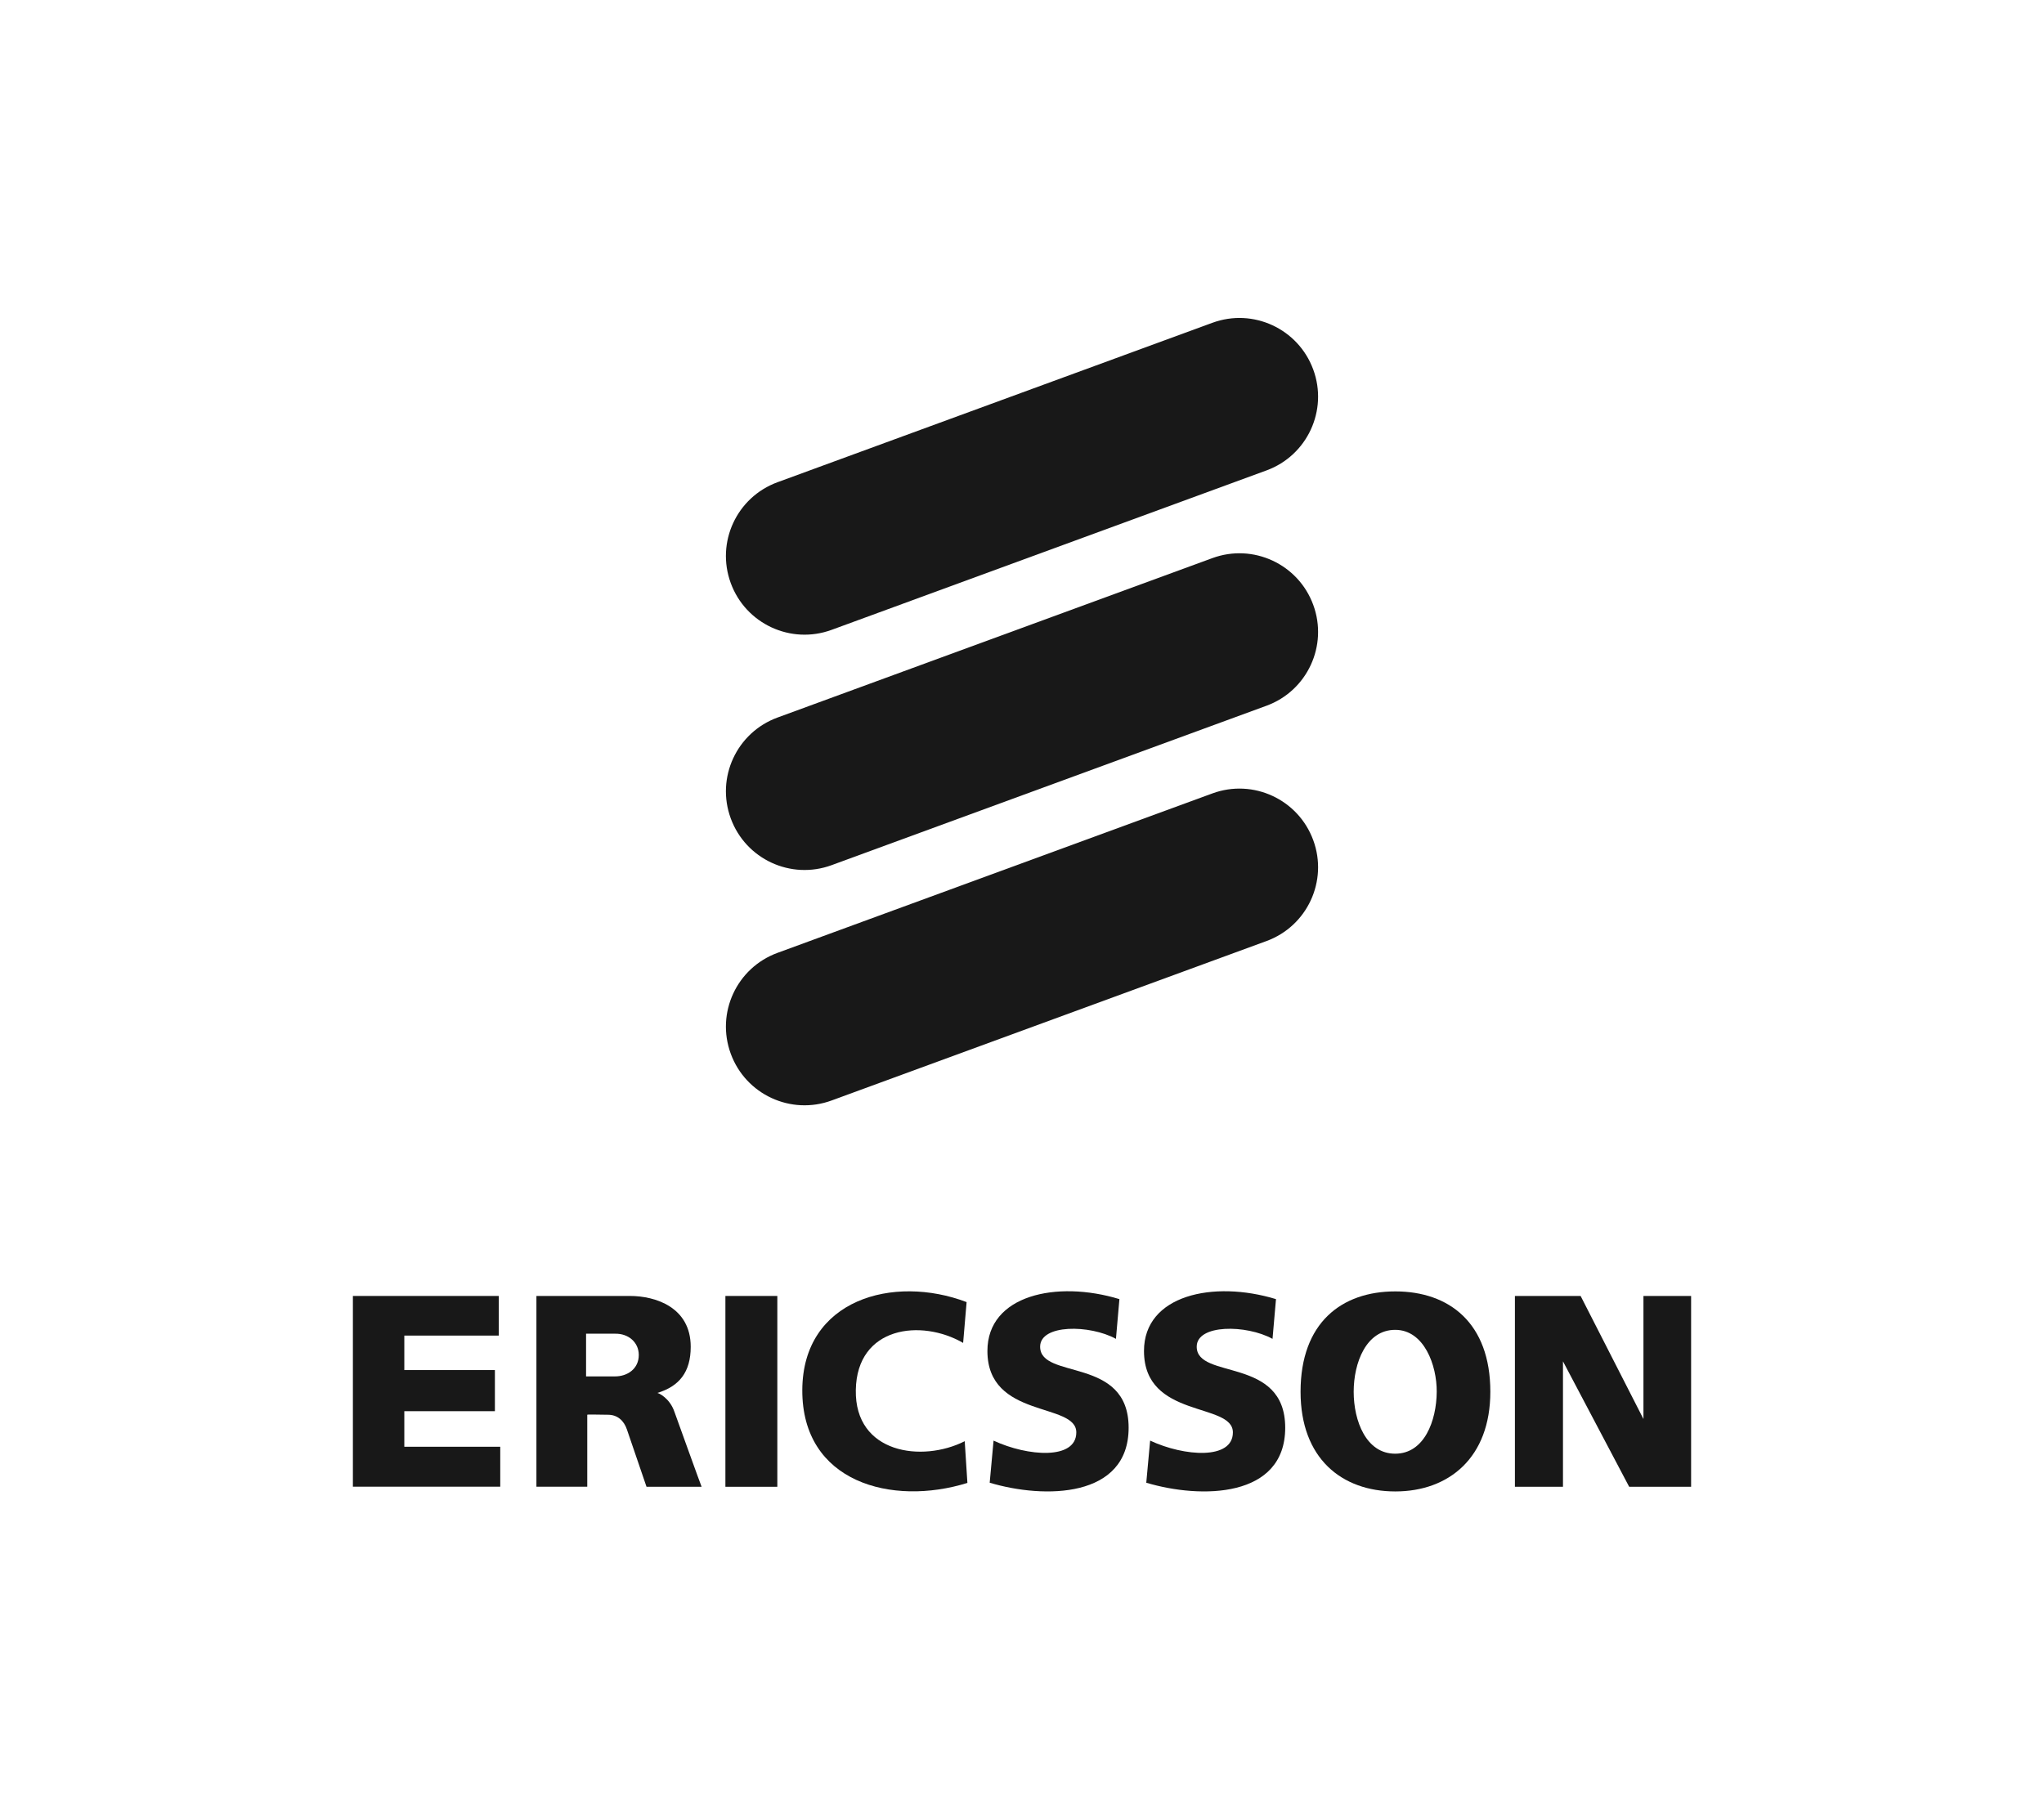
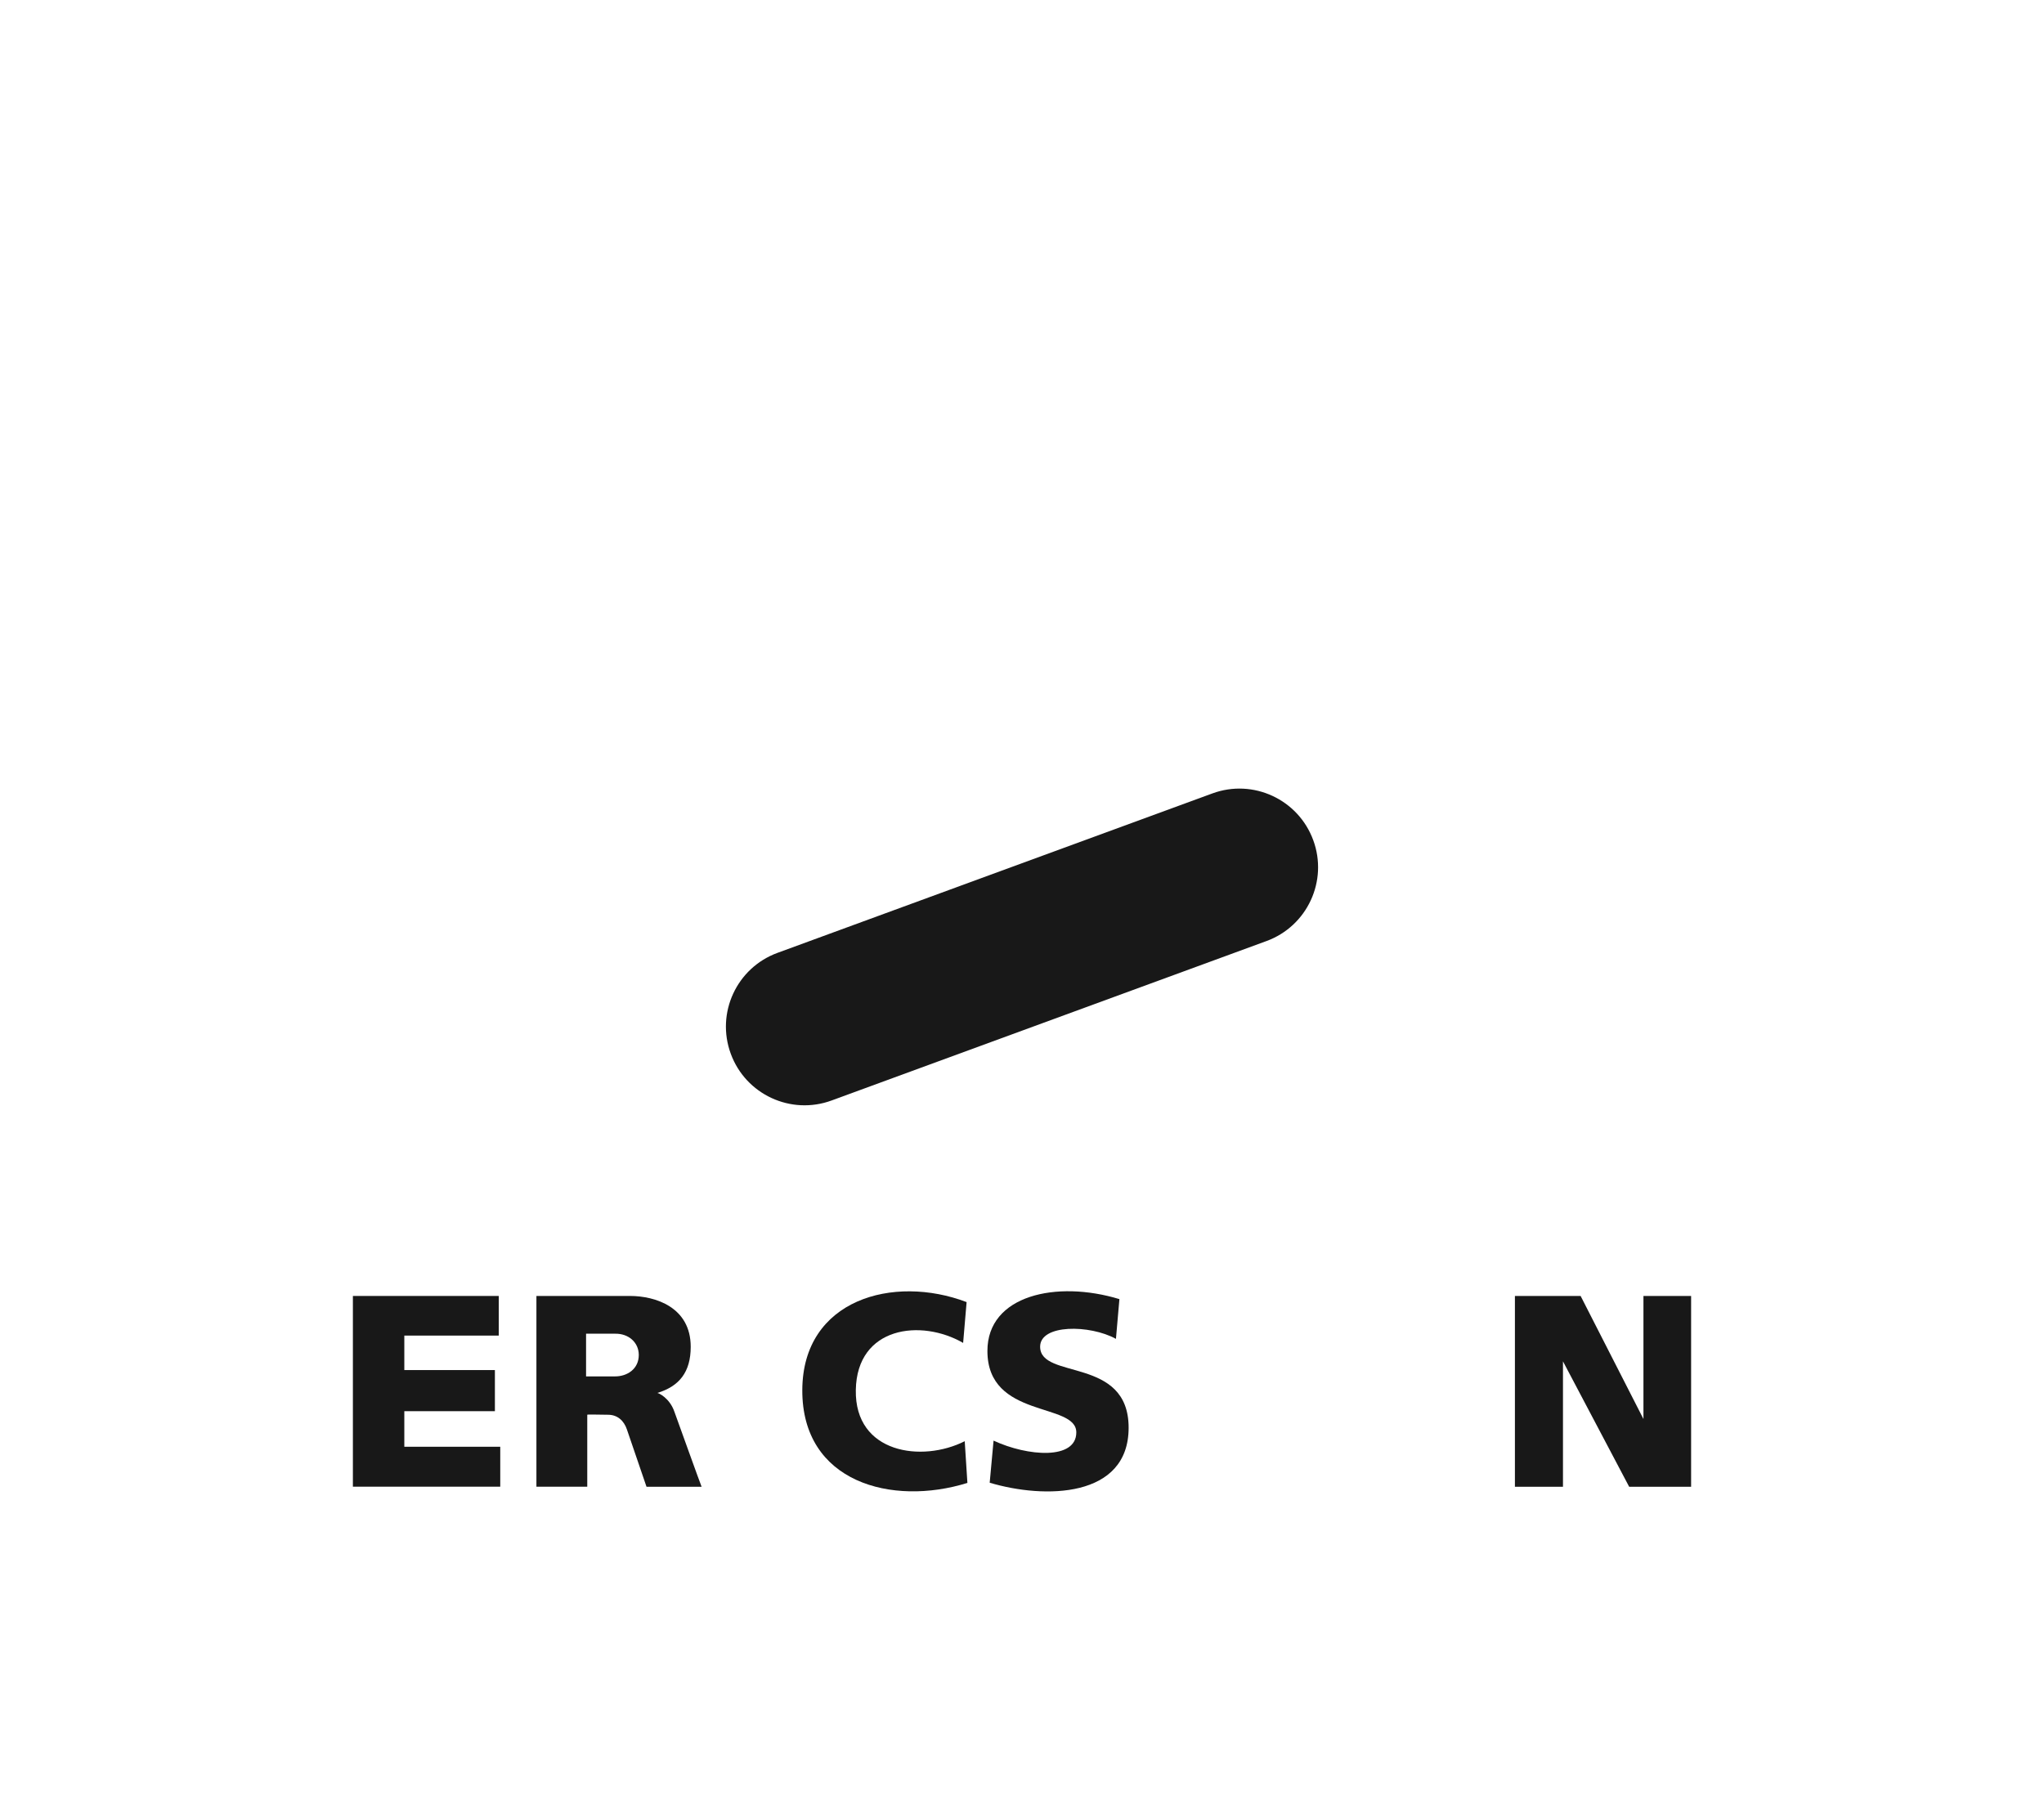
<svg xmlns="http://www.w3.org/2000/svg" version="1.1" id="Layer_1" x="0px" y="0px" viewBox="0 0 206.26 182.62" style="enable-background:new 0 0 206.26 182.62;" xml:space="preserve">
  <style type="text/css">
	.st0{fill:#181818;}
</style>
  <g>
    <g>
      <g>
-         <path class="st0" d="M83.92,63.57c-4.11,1.51-8.67-0.6-10.18-4.72c-1.51-4.12,0.6-8.67,4.72-10.18l43.88-16.09     c4.11-1.51,8.67,0.6,10.18,4.72c1.51,4.11-0.6,8.67-4.72,10.18L83.92,63.57z" />
-         <path class="st0" d="M83.92,87.32c-4.11,1.51-8.67-0.6-10.18-4.72c-1.51-4.12,0.6-8.67,4.72-10.18l43.88-16.09     c4.11-1.51,8.67,0.6,10.18,4.72c1.51,4.11-0.6,8.67-4.72,10.18L83.92,87.32z" />
        <path class="st0" d="M83.92,111.07c-4.11,1.51-8.67-0.6-10.18-4.72c-1.51-4.12,0.6-8.67,4.72-10.18l43.88-16.09     c4.11-1.51,8.67,0.6,10.18,4.72c1.51,4.11-0.6,8.67-4.72,10.18L83.92,111.07z" />
      </g>
    </g>
    <g>
      <g>
        <polygon class="st0" points="35.61,130.8 50.33,130.8 50.33,134.8 40.8,134.8 40.8,138.28 49.94,138.28 49.94,142.43      40.8,142.43 40.8,146.02 50.48,146.02 50.48,150.05 35.61,150.05    " />
      </g>
      <g>
        <g>
-           <polygon class="st0" points="73.2,130.8 78.44,130.8 78.44,150.06 73.2,150.06     " />
-         </g>
+           </g>
      </g>
      <g>
        <g>
          <path class="st0" d="M97.54,131.42l-0.35,4.12c-4.23-2.45-10.72-1.67-10.83,4.75c-0.12,6.41,6.68,7.35,10.99,5.17l0.27,4.21      c-7.61,2.37-16.7-0.04-16.66-9.38C81,131.14,90.16,128.61,97.54,131.42L97.54,131.42z" />
        </g>
      </g>
      <g>
        <g>
          <path class="st0" d="M112.96,131.12l-0.35,4.01c-2.64-1.45-7.65-1.49-7.65,0.79c0,3.38,8.93,0.94,8.93,8.18      c0,7.12-8.5,7.2-14.02,5.55l0.39-4.25c3.46,1.61,8.35,1.96,8.35-0.83c0-3.07-8.97-1.34-8.97-8.22      C99.64,130.71,106.63,129.19,112.96,131.12L112.96,131.12z" />
        </g>
      </g>
      <g>
        <g>
-           <path class="st0" d="M128.76,131.12l-0.35,4.01c-2.64-1.45-7.65-1.49-7.65,0.79c0,3.38,8.93,0.94,8.93,8.18      c0,7.12-8.51,7.2-14.02,5.55l0.39-4.25c3.45,1.61,8.35,1.96,8.35-0.83c0-3.07-8.97-1.34-8.97-8.22      C115.44,130.71,122.43,129.19,128.76,131.12L128.76,131.12z" />
-         </g>
+           </g>
      </g>
      <g>
        <g>
          <polygon class="st0" points="152.87,130.8 159.5,130.8 165.84,143.22 165.84,130.8 170.65,130.8 170.65,150.06 164.4,150.06       157.72,137.4 157.72,150.06 152.87,150.06     " />
        </g>
      </g>
      <g>
        <g>
-           <path class="st0" d="M140.8,130.34c5.44,0,9.59,3.19,9.59,10.13c0,6.64-4.17,10.06-9.59,10.06c-5.41,0-9.56-3.34-9.56-10.06      C131.24,133.52,135.36,130.34,140.8,130.34L140.8,130.34z M136.6,140.47c0,2.94,1.26,6.26,4.19,6.25c2.94,0,4.17-3.32,4.19-6.25      c0.02-2.65-1.26-6.25-4.19-6.25C137.86,134.22,136.6,137.54,136.6,140.47L136.6,140.47z" />
-         </g>
+           </g>
      </g>
      <g>
        <g>
          <path class="st0" d="M59.14,138.92h2.87c1.29,0.02,2.46-0.76,2.45-2.18c-0.01-1.26-1.04-2.15-2.37-2.13h-2.95V138.92      L59.14,138.92z M54.13,130.8h9.44c2.56,0,6.13,1.13,6.13,5.13c0,2.56-1.16,3.99-3.37,4.66c0.1-0.01,1.26,0.5,1.74,1.94      c0.02,0.05,2.7,7.51,2.73,7.53h-5.56l-1.98-5.79c-0.3-0.89-0.96-1.48-1.9-1.48c-0.82,0-2.1-0.05-2.1,0v7.26h-5.13V130.8      L54.13,130.8z" />
        </g>
      </g>
    </g>
  </g>
</svg>